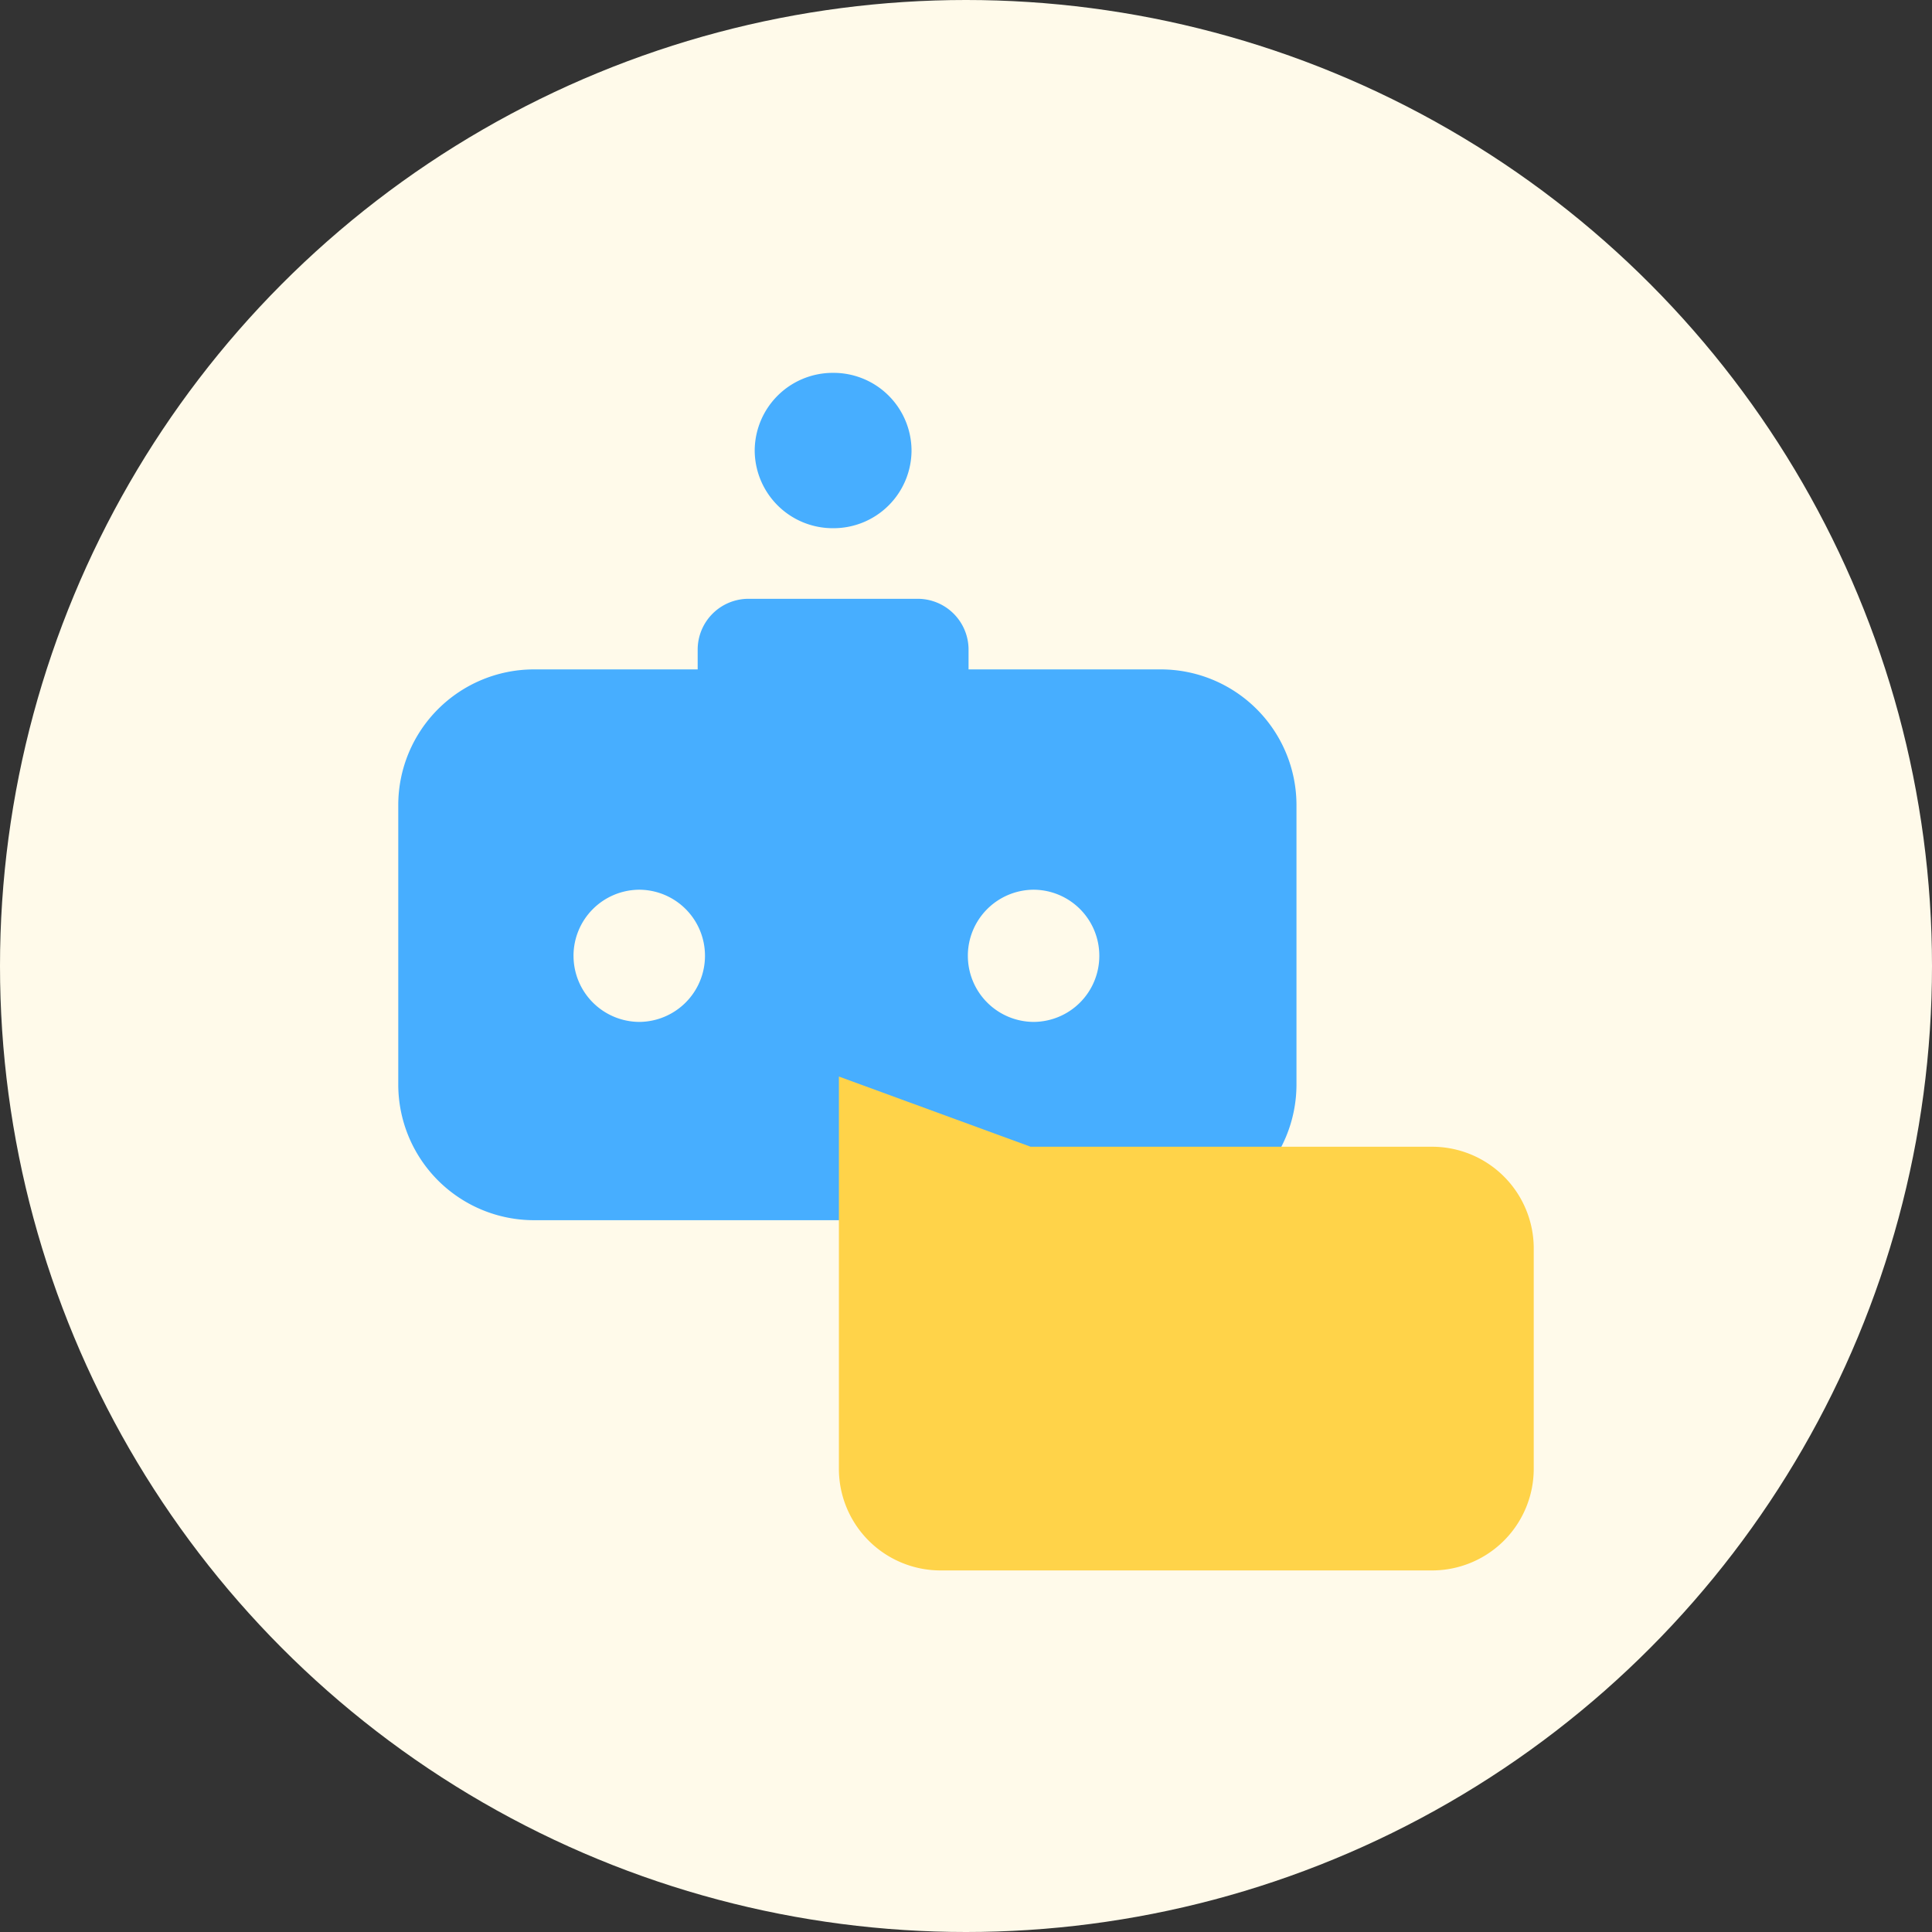
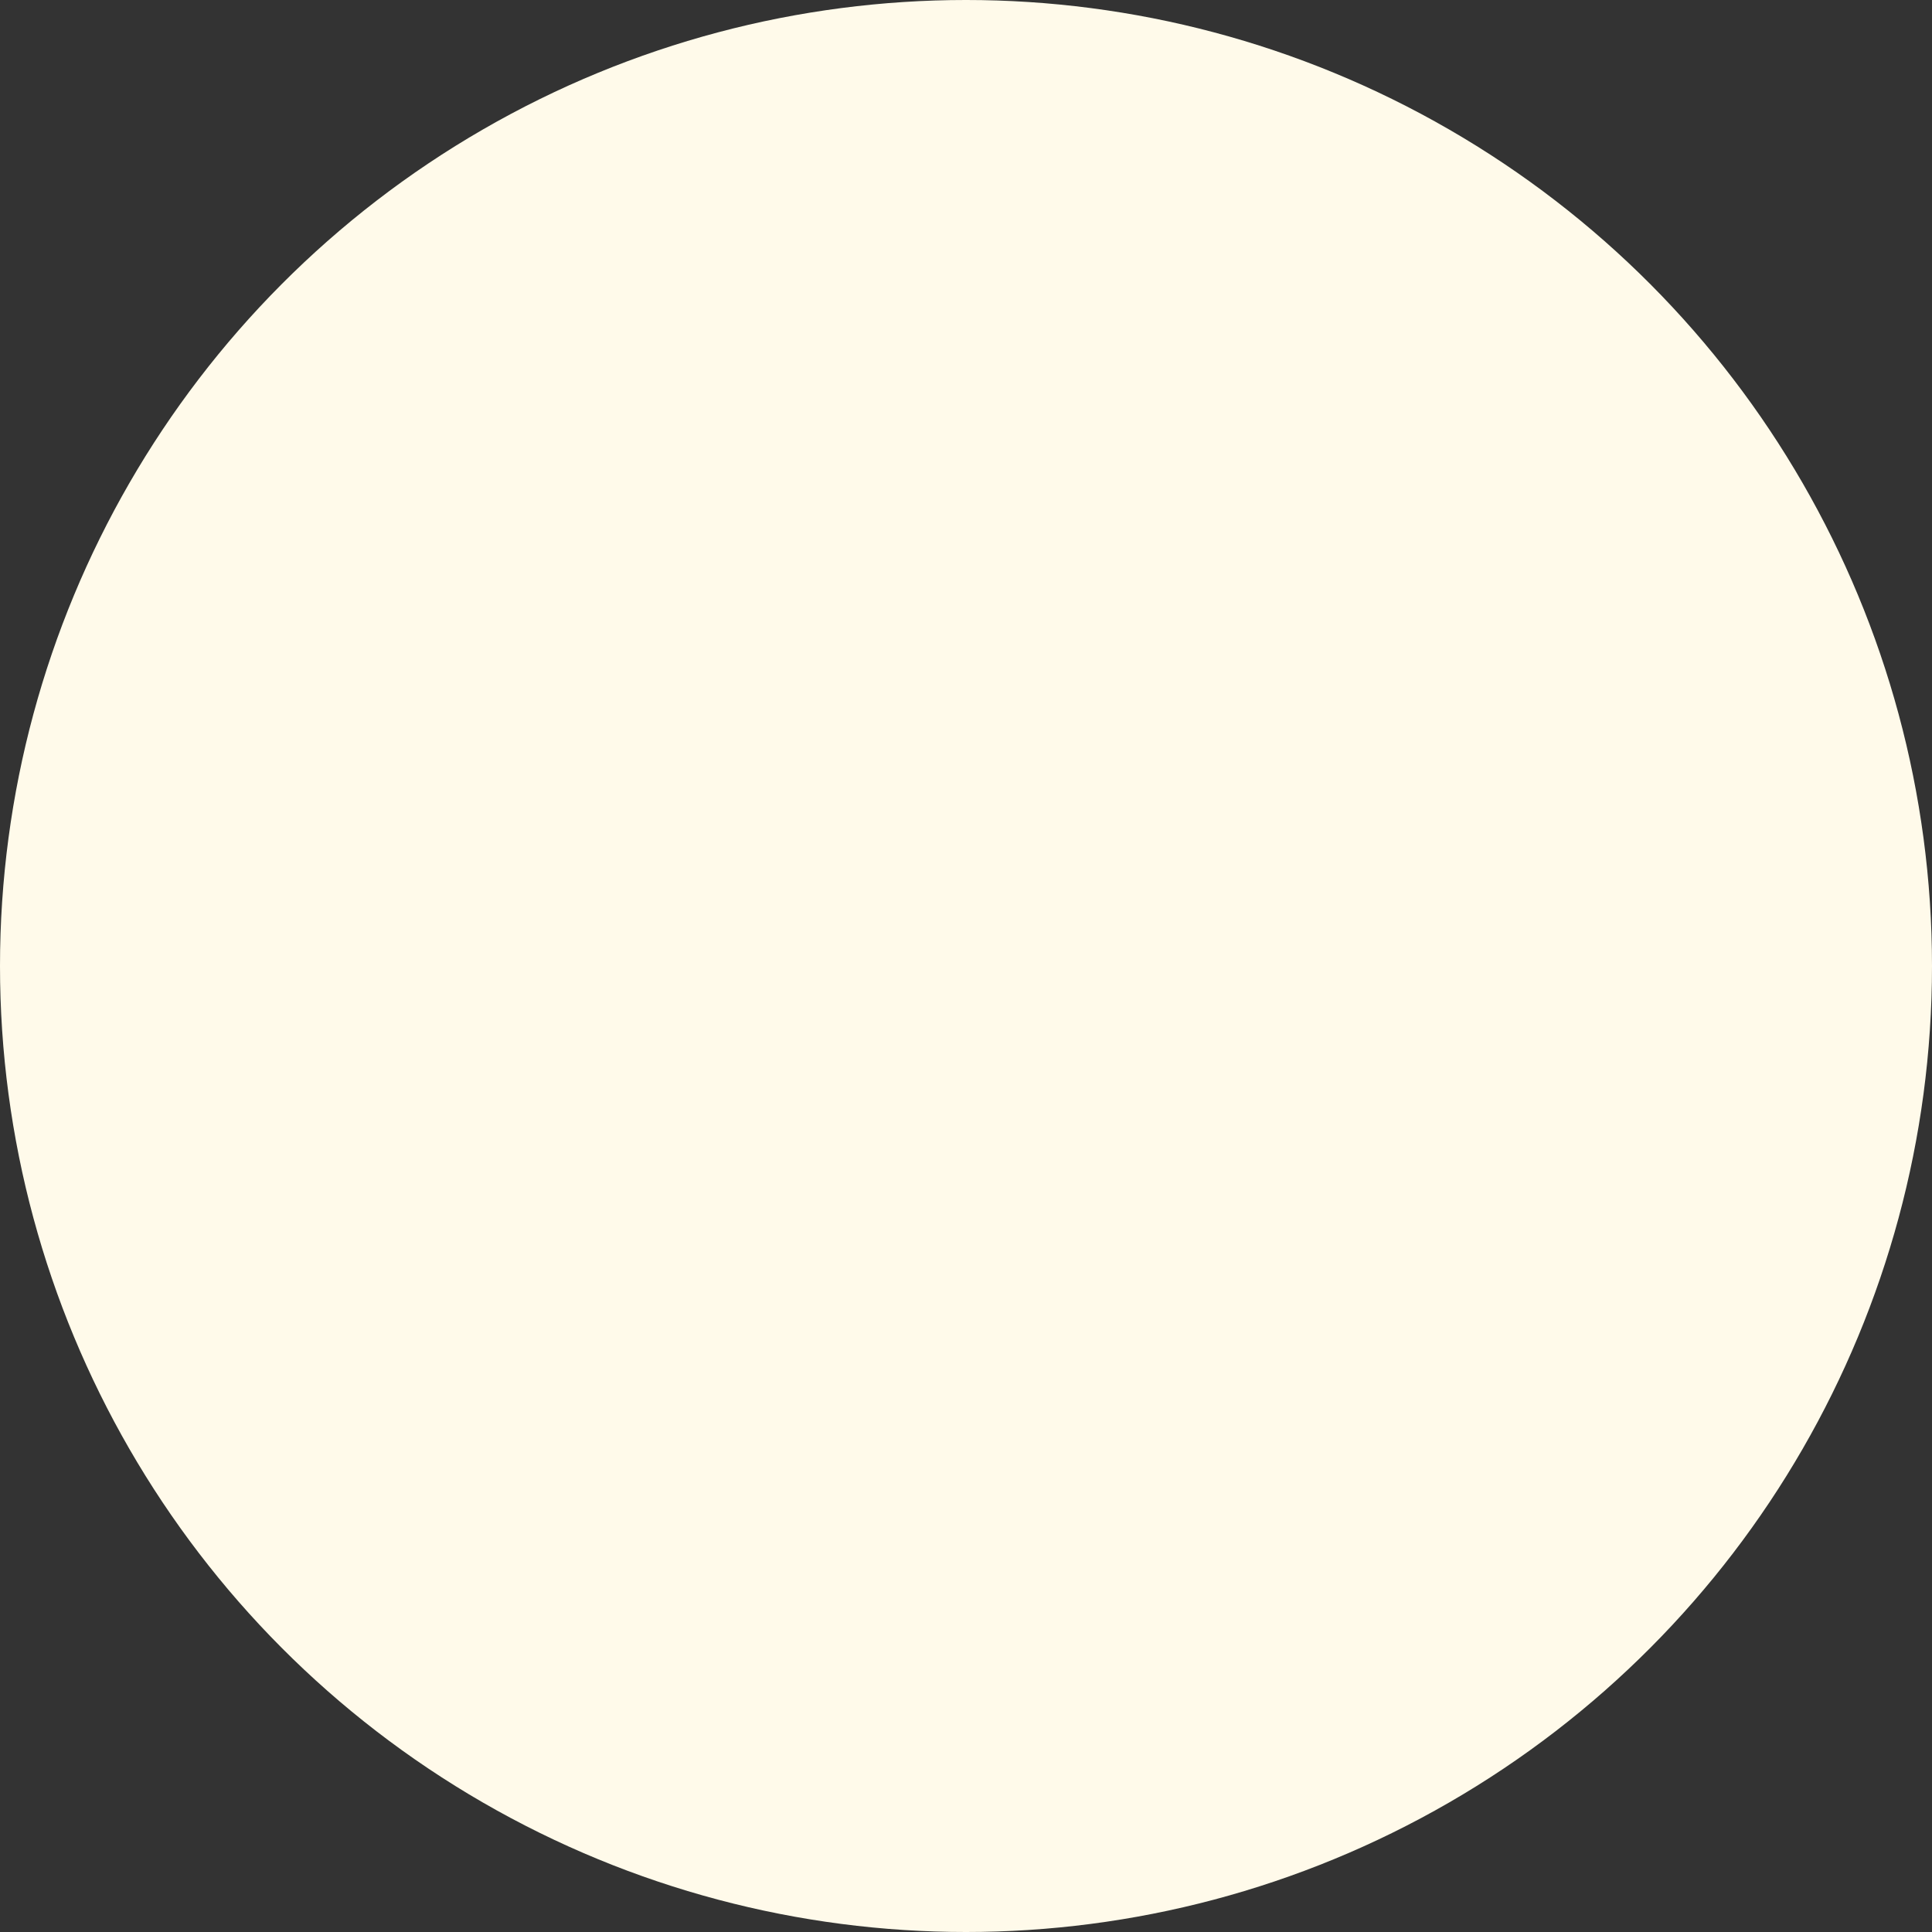
<svg xmlns="http://www.w3.org/2000/svg" width="114" height="114" viewBox="0 0 114 114">
  <rect x="0" y="0" width="114" height="114" fill="#333333" stroke="none" />
  <g id="Group_502" data-name="Group 502" transform="translate(-410.5 -3252.403)">
    <circle id="Ellipse_447" data-name="Ellipse 447" cx="57" cy="57" r="57" transform="translate(410.5 3252.403)" fill="#fffaea" />
-     <path id="Union_2" data-name="Union 2" d="M5705-4644a8.009,8.009,0,0,1-8-8v-16.5a8.009,8.009,0,0,1,8-8h9.667v-1.166a3,3,0,0,1,3-3h4.993v-4.166a4.606,4.606,0,0,1-4.628-4.583,4.606,4.606,0,0,1,4.628-4.583,4.6,4.6,0,0,1,4.626,4.583,4.6,4.6,0,0,1-4.626,4.583v4.166h4.991a3,3,0,0,1,3,3v1.166H5742a8.009,8.009,0,0,1,8,8v16.5a8.009,8.009,0,0,1-8,8Zm25.61-15.6a3.9,3.9,0,0,0,3.879,3.9,3.894,3.894,0,0,0,3.877-3.9,3.893,3.893,0,0,0-3.877-3.9A3.9,3.9,0,0,0,5730.609-4659.6Zm-23.268,0a3.9,3.9,0,0,0,3.879,3.9,3.9,3.9,0,0,0,3.877-3.9,3.894,3.894,0,0,0-3.877-3.9A3.9,3.9,0,0,0,5707.341-4659.6Z" transform="translate(-5263 7968.402)" fill="#47aeff" />
-     <path id="Path_5825" data-name="Path 5825" d="M6,0H35a6,6,0,0,1,6,6V29.142L29.686,25H6a6,6,0,0,1-6-6V6A6,6,0,0,1,6,0Z" transform="translate(501 3345.068) rotate(180)" fill="#ffd349" />
  </g>
</svg>